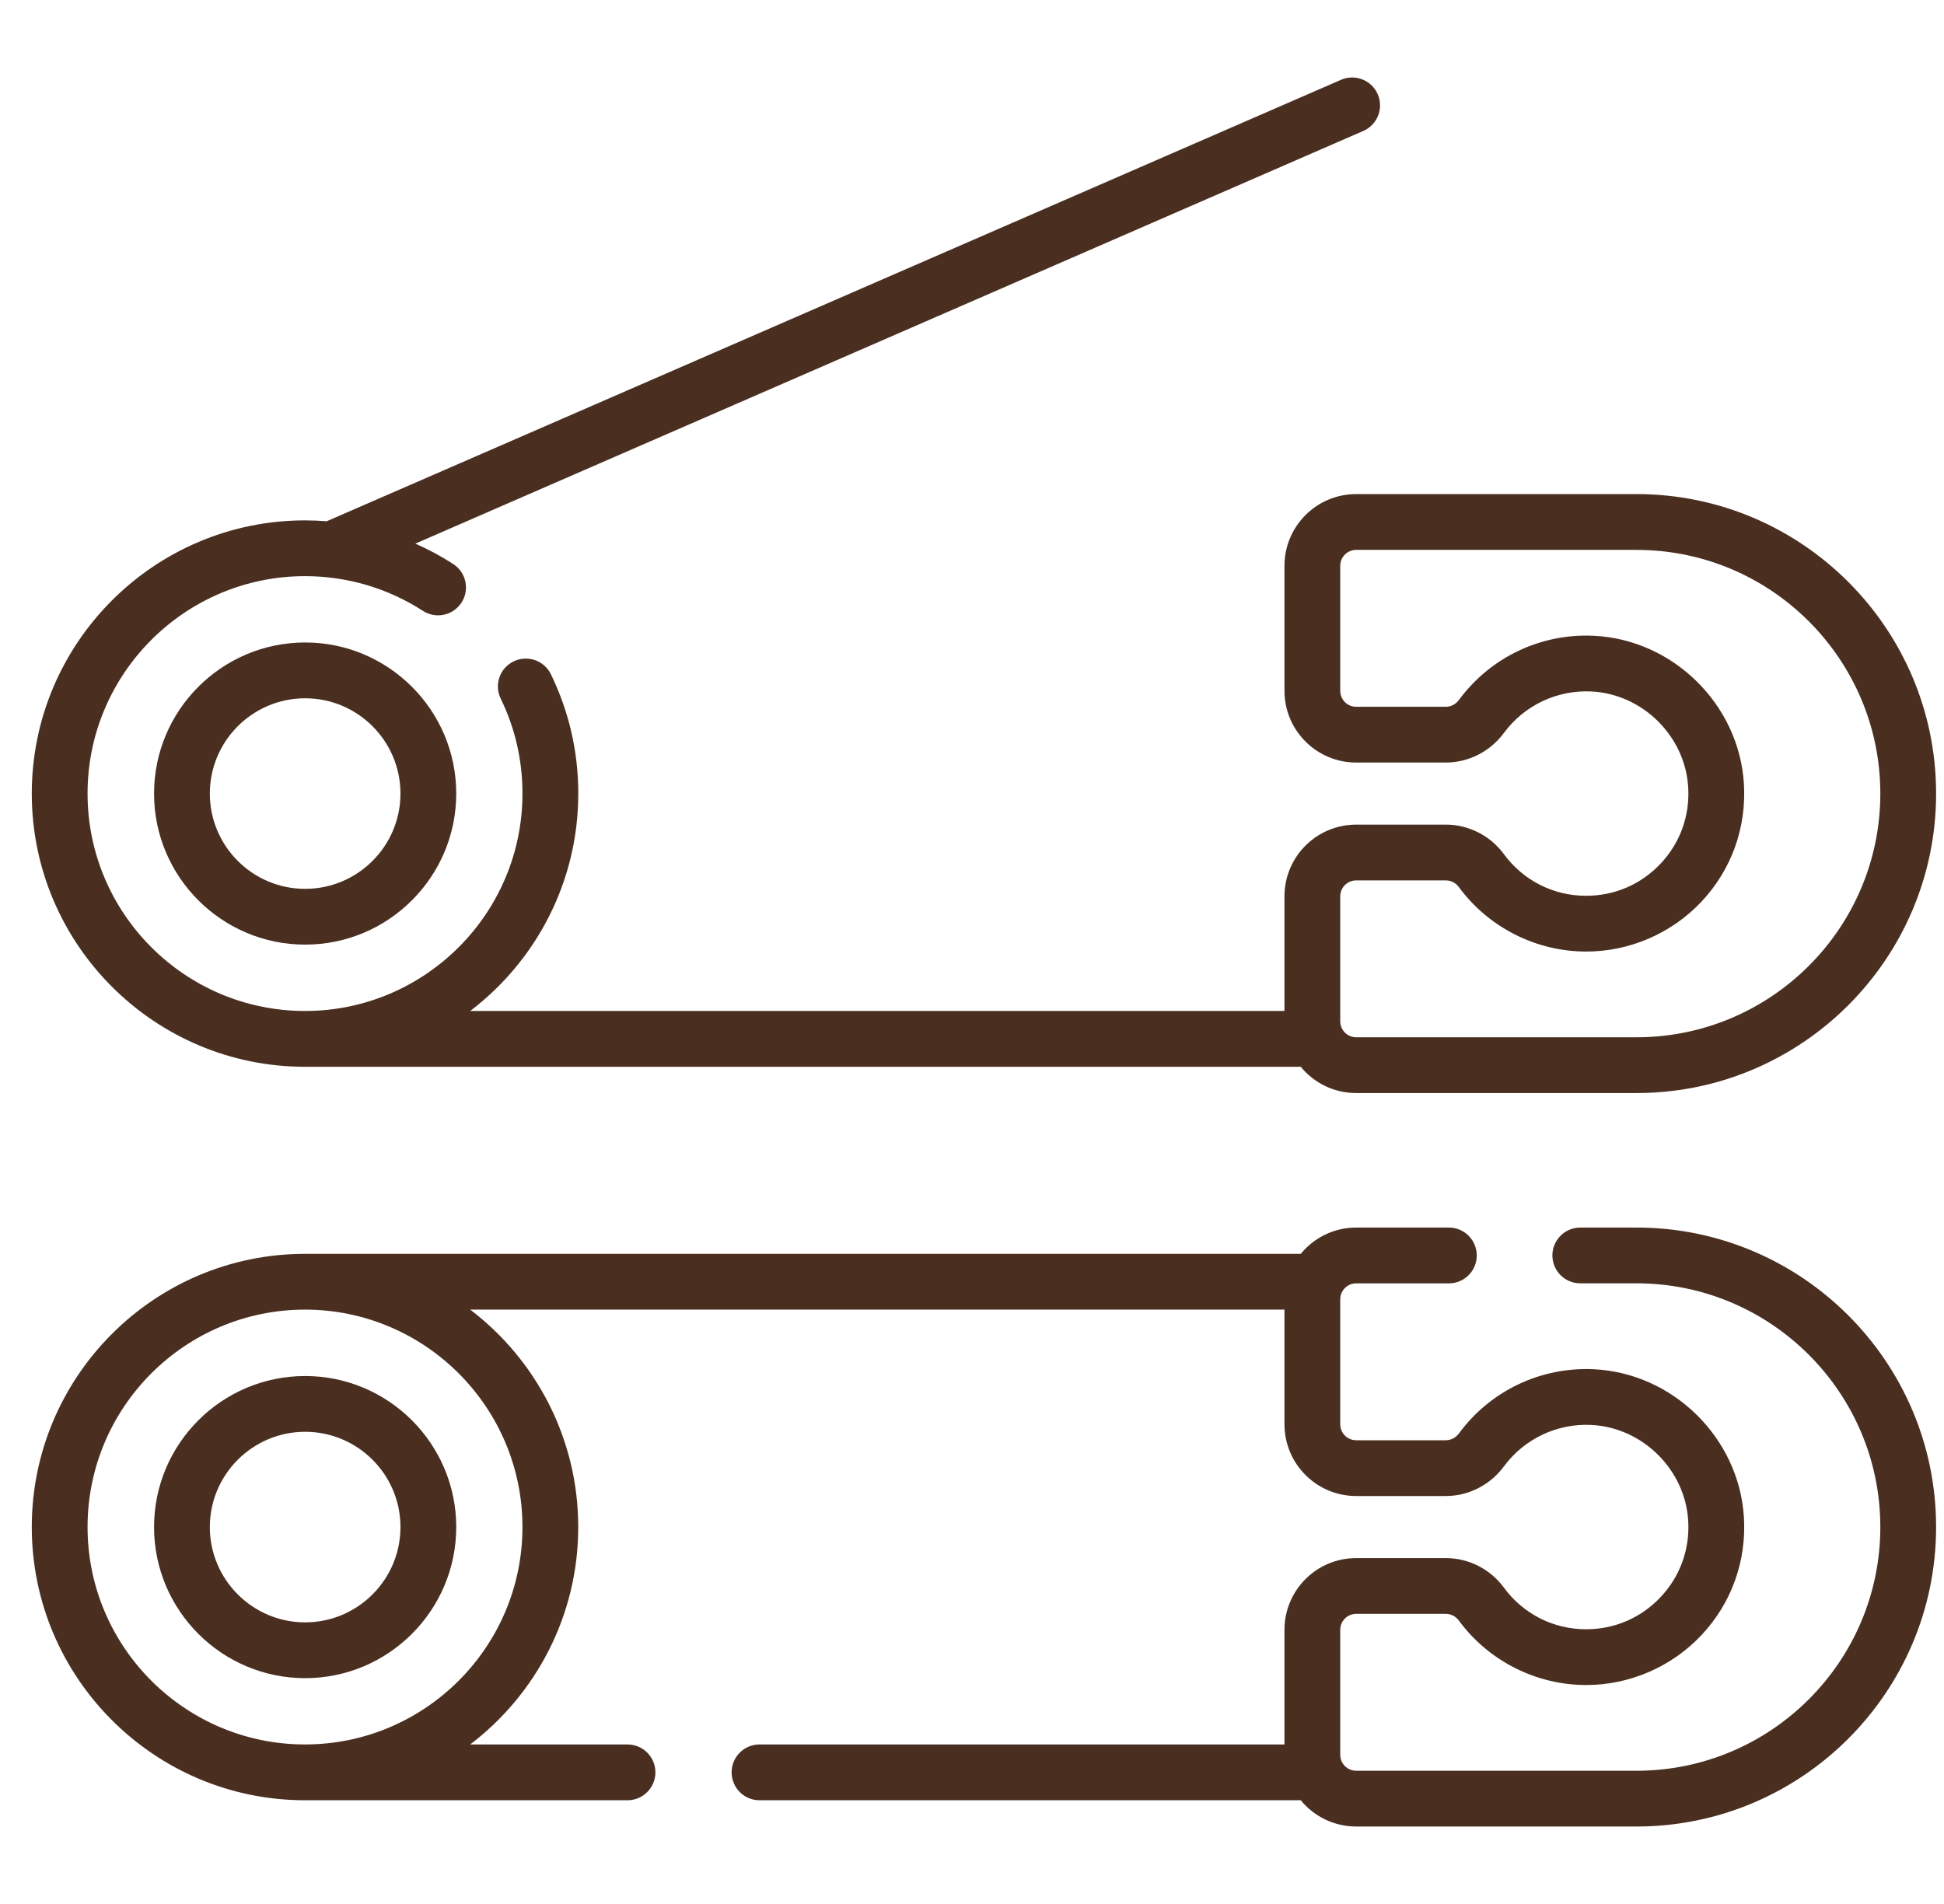
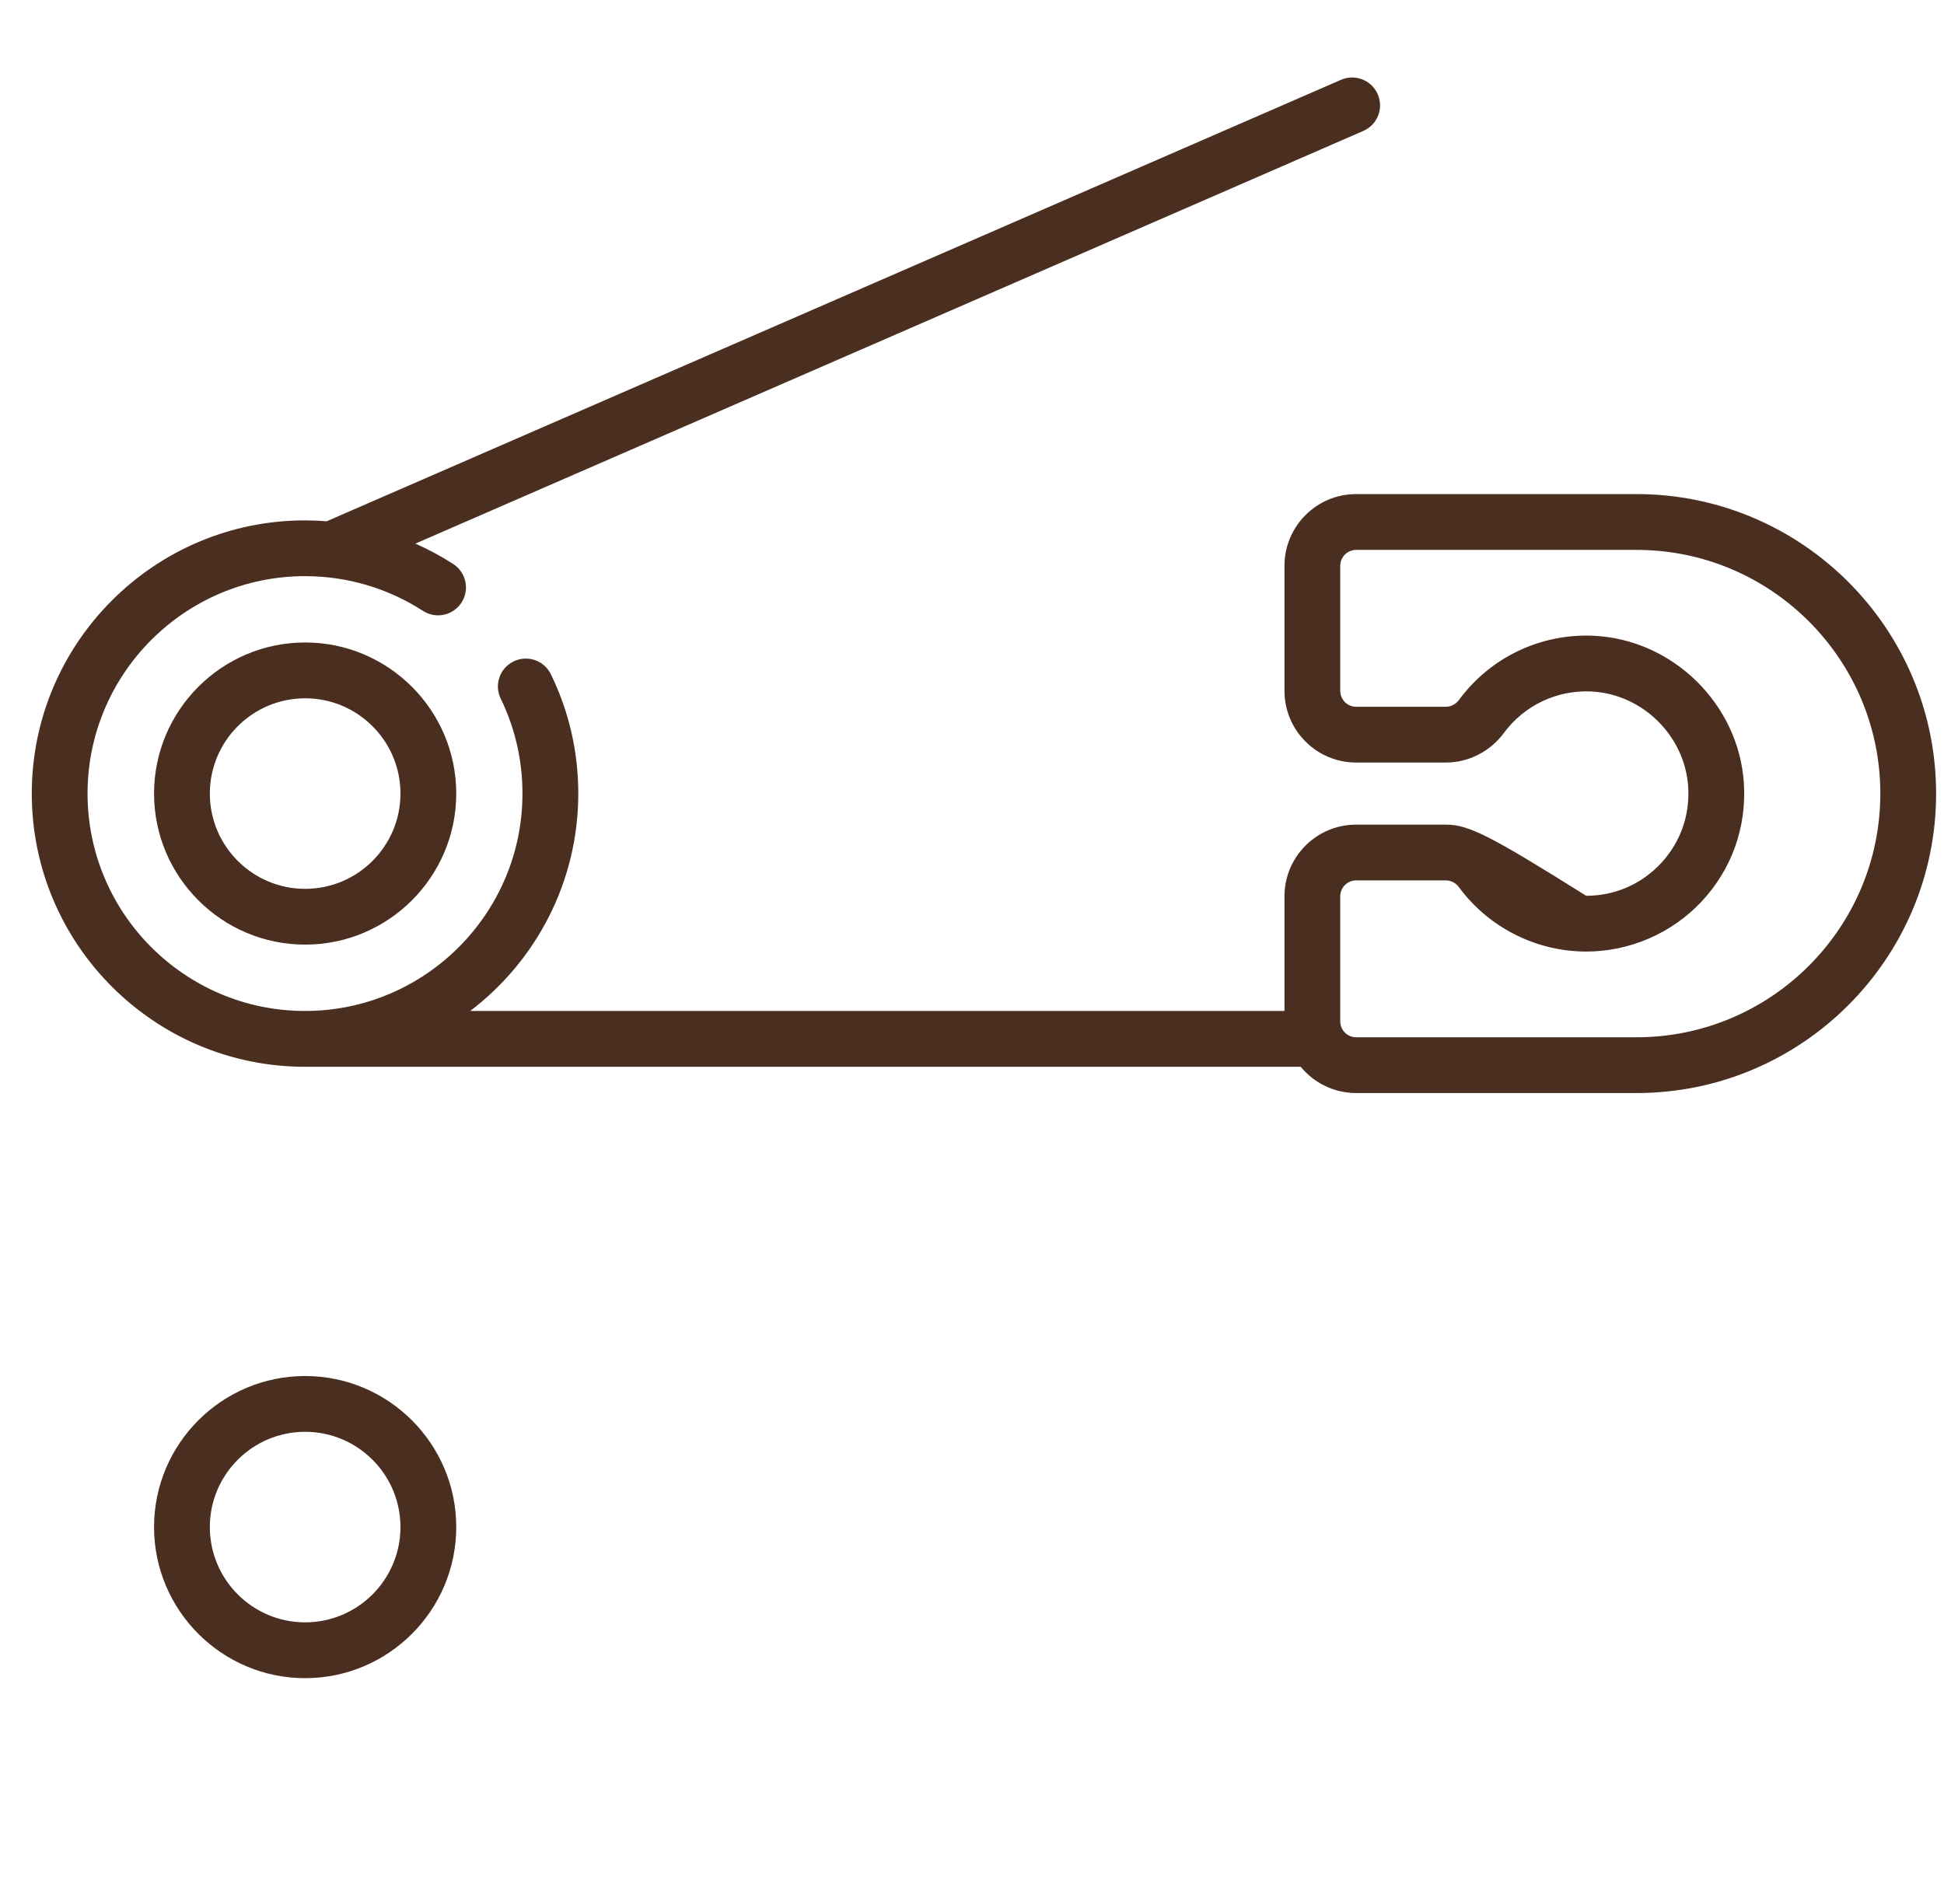
<svg xmlns="http://www.w3.org/2000/svg" fill="none" viewBox="0 0 49 48" height="48" width="49">
  <g clip-path="url(#clip0_24241_2985)">
-     <path fill="#4A2F21" d="M41.251 30.947H39.832C39.444 30.947 39.129 31.262 39.129 31.65C39.129 32.039 39.444 32.353 39.832 32.353H41.251C44.639 32.353 47.395 35.11 47.395 38.497C47.395 41.885 44.639 44.641 41.251 44.641H34.183C33.962 44.641 33.782 44.461 33.782 44.24V41.087C33.782 40.866 33.962 40.686 34.183 40.686H36.445C36.572 40.686 36.693 40.749 36.771 40.854C37.519 41.872 38.719 42.48 39.981 42.48C41.076 42.48 42.134 42.022 42.885 41.224C43.645 40.414 44.026 39.355 43.956 38.242C43.831 36.247 42.168 34.612 40.17 34.519C38.837 34.456 37.568 35.06 36.776 36.134C36.694 36.245 36.573 36.309 36.445 36.309H34.183C33.962 36.309 33.782 36.129 33.782 35.907V32.755C33.782 32.534 33.962 32.354 34.183 32.354H36.52C36.908 32.354 37.223 32.039 37.223 31.651C37.223 31.262 36.908 30.947 36.52 30.947H34.183C33.621 30.947 33.117 31.206 32.786 31.61H8.438H7.688C3.89 31.61 0.801 34.7 0.801 38.497C0.801 42.295 3.89 45.385 7.688 45.385H8.438H15.816C16.205 45.385 16.52 45.07 16.52 44.681C16.52 44.293 16.205 43.978 15.816 43.978H11.852C13.506 42.719 14.575 40.731 14.575 38.497C14.575 36.264 13.506 34.275 11.852 33.016H32.376V35.907C32.376 36.904 33.186 37.715 34.183 37.715H36.445C37.016 37.715 37.562 37.436 37.907 36.969C38.42 36.274 39.241 35.883 40.105 35.923C41.396 35.984 42.471 37.041 42.552 38.33C42.597 39.051 42.352 39.737 41.859 40.261C41.367 40.785 40.7 41.074 39.981 41.074C39.153 41.074 38.396 40.69 37.904 40.021C37.563 39.557 37.017 39.28 36.445 39.28H34.183C33.186 39.28 32.376 40.09 32.376 41.087V43.978H19.145C18.756 43.978 18.441 44.293 18.441 44.681C18.441 45.07 18.756 45.385 19.145 45.385H32.786C33.118 45.789 33.621 46.047 34.183 46.047H41.251C45.414 46.047 48.801 42.66 48.801 38.497C48.801 34.334 45.414 30.947 41.251 30.947ZM13.169 38.497C13.169 41.52 10.71 43.978 7.688 43.978C4.666 43.978 2.207 41.52 2.207 38.497C2.207 35.475 4.666 33.016 7.688 33.016C10.71 33.016 13.169 35.475 13.169 38.497Z" />
-     <path fill="#4A2F21" d="M7.688 26.894H8.438H32.786C33.117 27.298 33.621 27.556 34.183 27.556H41.251C45.414 27.556 48.801 24.169 48.801 20.006C48.801 15.843 45.414 12.456 41.251 12.456H34.183C33.186 12.456 32.376 13.267 32.376 14.264V17.416C32.376 18.413 33.186 19.224 34.183 19.224H36.445C37.016 19.224 37.562 18.945 37.907 18.478C38.42 17.783 39.242 17.392 40.105 17.432C41.396 17.492 42.471 18.55 42.552 19.839C42.597 20.56 42.352 21.246 41.859 21.77C41.367 22.294 40.7 22.583 39.981 22.583C39.153 22.583 38.396 22.199 37.904 21.53C37.563 21.066 37.017 20.789 36.445 20.789H34.183C33.186 20.789 32.376 21.599 32.376 22.596V25.487H11.852C13.506 24.228 14.576 22.24 14.576 20.006C14.576 18.952 14.343 17.94 13.886 16.999C13.716 16.649 13.295 16.504 12.946 16.674C12.597 16.843 12.451 17.264 12.621 17.613C12.985 18.362 13.169 19.167 13.169 20.006C13.169 23.029 10.71 25.487 7.688 25.487C4.666 25.487 2.207 23.029 2.207 20.006C2.207 16.984 4.666 14.525 7.688 14.525C8.748 14.525 9.775 14.828 10.66 15.4C10.986 15.611 11.421 15.518 11.633 15.191C11.843 14.866 11.75 14.43 11.424 14.219C11.118 14.021 10.799 13.85 10.469 13.705L34.363 3.301C34.719 3.146 34.882 2.732 34.727 2.376C34.572 2.02 34.157 1.857 33.801 2.012L8.235 13.141C8.054 13.127 7.871 13.119 7.688 13.119C3.89 13.119 0.801 16.209 0.801 20.006C0.801 23.804 3.89 26.894 7.688 26.894ZM33.782 22.596C33.782 22.375 33.962 22.195 34.183 22.195H36.445C36.572 22.195 36.693 22.258 36.771 22.363C37.519 23.381 38.719 23.989 39.981 23.989C41.076 23.989 42.134 23.531 42.885 22.733C43.645 21.923 44.026 20.864 43.956 19.751C43.831 17.756 42.168 16.121 40.17 16.028C38.837 15.965 37.568 16.57 36.776 17.643C36.694 17.754 36.573 17.818 36.445 17.818H34.183C33.962 17.818 33.782 17.638 33.782 17.416V14.264C33.782 14.043 33.962 13.863 34.183 13.863H41.251C44.639 13.863 47.395 16.619 47.395 20.006C47.395 23.394 44.639 26.15 41.251 26.15H34.183C33.962 26.15 33.782 25.97 33.782 25.749V22.596H33.782Z" />
+     <path fill="#4A2F21" d="M7.688 26.894H8.438H32.786C33.117 27.298 33.621 27.556 34.183 27.556H41.251C45.414 27.556 48.801 24.169 48.801 20.006C48.801 15.843 45.414 12.456 41.251 12.456H34.183C33.186 12.456 32.376 13.267 32.376 14.264V17.416C32.376 18.413 33.186 19.224 34.183 19.224H36.445C37.016 19.224 37.562 18.945 37.907 18.478C38.42 17.783 39.242 17.392 40.105 17.432C41.396 17.492 42.471 18.55 42.552 19.839C42.597 20.56 42.352 21.246 41.859 21.77C41.367 22.294 40.7 22.583 39.981 22.583C37.563 21.066 37.017 20.789 36.445 20.789H34.183C33.186 20.789 32.376 21.599 32.376 22.596V25.487H11.852C13.506 24.228 14.576 22.24 14.576 20.006C14.576 18.952 14.343 17.94 13.886 16.999C13.716 16.649 13.295 16.504 12.946 16.674C12.597 16.843 12.451 17.264 12.621 17.613C12.985 18.362 13.169 19.167 13.169 20.006C13.169 23.029 10.71 25.487 7.688 25.487C4.666 25.487 2.207 23.029 2.207 20.006C2.207 16.984 4.666 14.525 7.688 14.525C8.748 14.525 9.775 14.828 10.66 15.4C10.986 15.611 11.421 15.518 11.633 15.191C11.843 14.866 11.75 14.43 11.424 14.219C11.118 14.021 10.799 13.85 10.469 13.705L34.363 3.301C34.719 3.146 34.882 2.732 34.727 2.376C34.572 2.02 34.157 1.857 33.801 2.012L8.235 13.141C8.054 13.127 7.871 13.119 7.688 13.119C3.89 13.119 0.801 16.209 0.801 20.006C0.801 23.804 3.89 26.894 7.688 26.894ZM33.782 22.596C33.782 22.375 33.962 22.195 34.183 22.195H36.445C36.572 22.195 36.693 22.258 36.771 22.363C37.519 23.381 38.719 23.989 39.981 23.989C41.076 23.989 42.134 23.531 42.885 22.733C43.645 21.923 44.026 20.864 43.956 19.751C43.831 17.756 42.168 16.121 40.17 16.028C38.837 15.965 37.568 16.57 36.776 17.643C36.694 17.754 36.573 17.818 36.445 17.818H34.183C33.962 17.818 33.782 17.638 33.782 17.416V14.264C33.782 14.043 33.962 13.863 34.183 13.863H41.251C44.639 13.863 47.395 16.619 47.395 20.006C47.395 23.394 44.639 26.15 41.251 26.15H34.183C33.962 26.15 33.782 25.97 33.782 25.749V22.596H33.782Z" />
    <path fill="#4A2F21" d="M7.691 34.69C5.591 34.69 3.883 36.398 3.883 38.498C3.883 40.598 5.591 42.307 7.691 42.307C9.791 42.307 11.5 40.598 11.5 38.498C11.5 36.398 9.791 34.69 7.691 34.69ZM7.691 40.9C6.367 40.9 5.289 39.823 5.289 38.498C5.289 37.173 6.367 36.096 7.691 36.096C9.016 36.096 10.094 37.173 10.094 38.498C10.094 39.823 9.016 40.9 7.691 40.9Z" />
    <path fill="#4A2F21" d="M7.691 16.197C5.591 16.197 3.883 17.906 3.883 20.006C3.883 22.106 5.591 23.814 7.691 23.814C9.791 23.814 11.5 22.106 11.5 20.006C11.5 17.906 9.791 16.197 7.691 16.197ZM7.691 22.408C6.367 22.408 5.289 21.331 5.289 20.006C5.289 18.681 6.367 17.604 7.691 17.604C9.016 17.604 10.094 18.681 10.094 20.006C10.094 21.331 9.016 22.408 7.691 22.408Z" />
  </g>
  <defs>
    <clipPath id="clip0_24241_2985">
      <rect transform="translate(0.801)" fill="white" height="48" width="48" />
    </clipPath>
  </defs>
</svg>